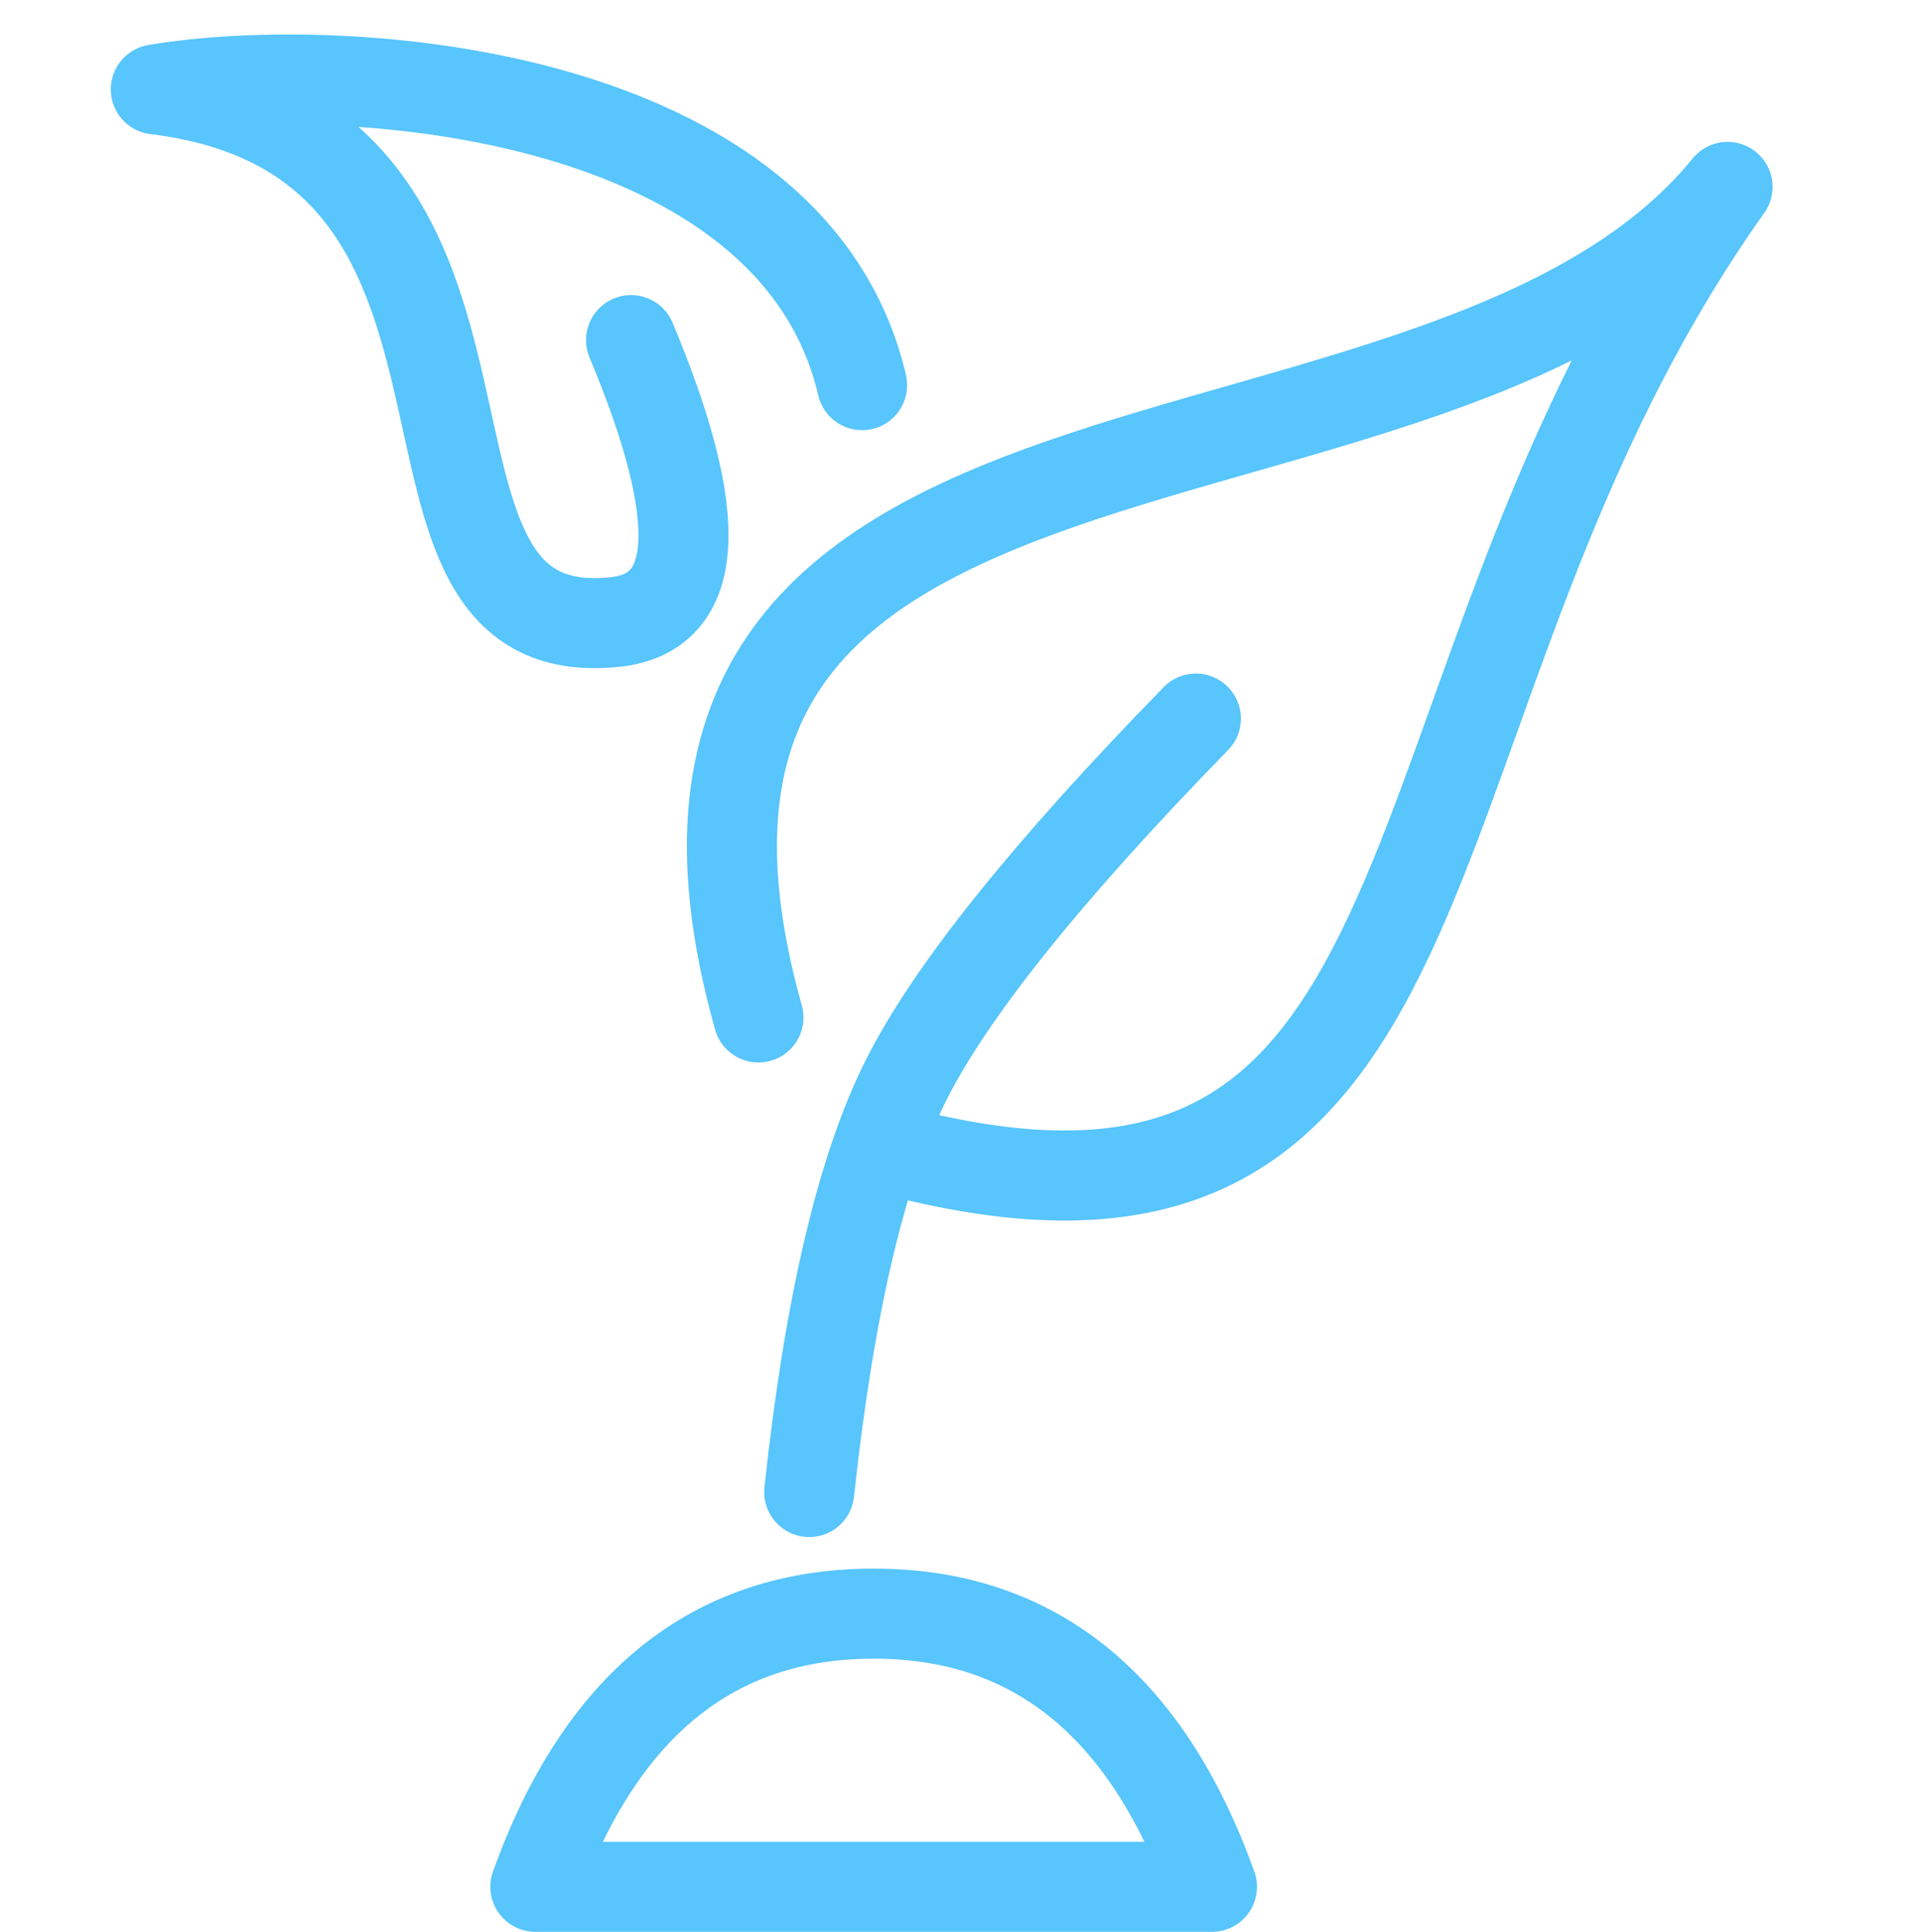
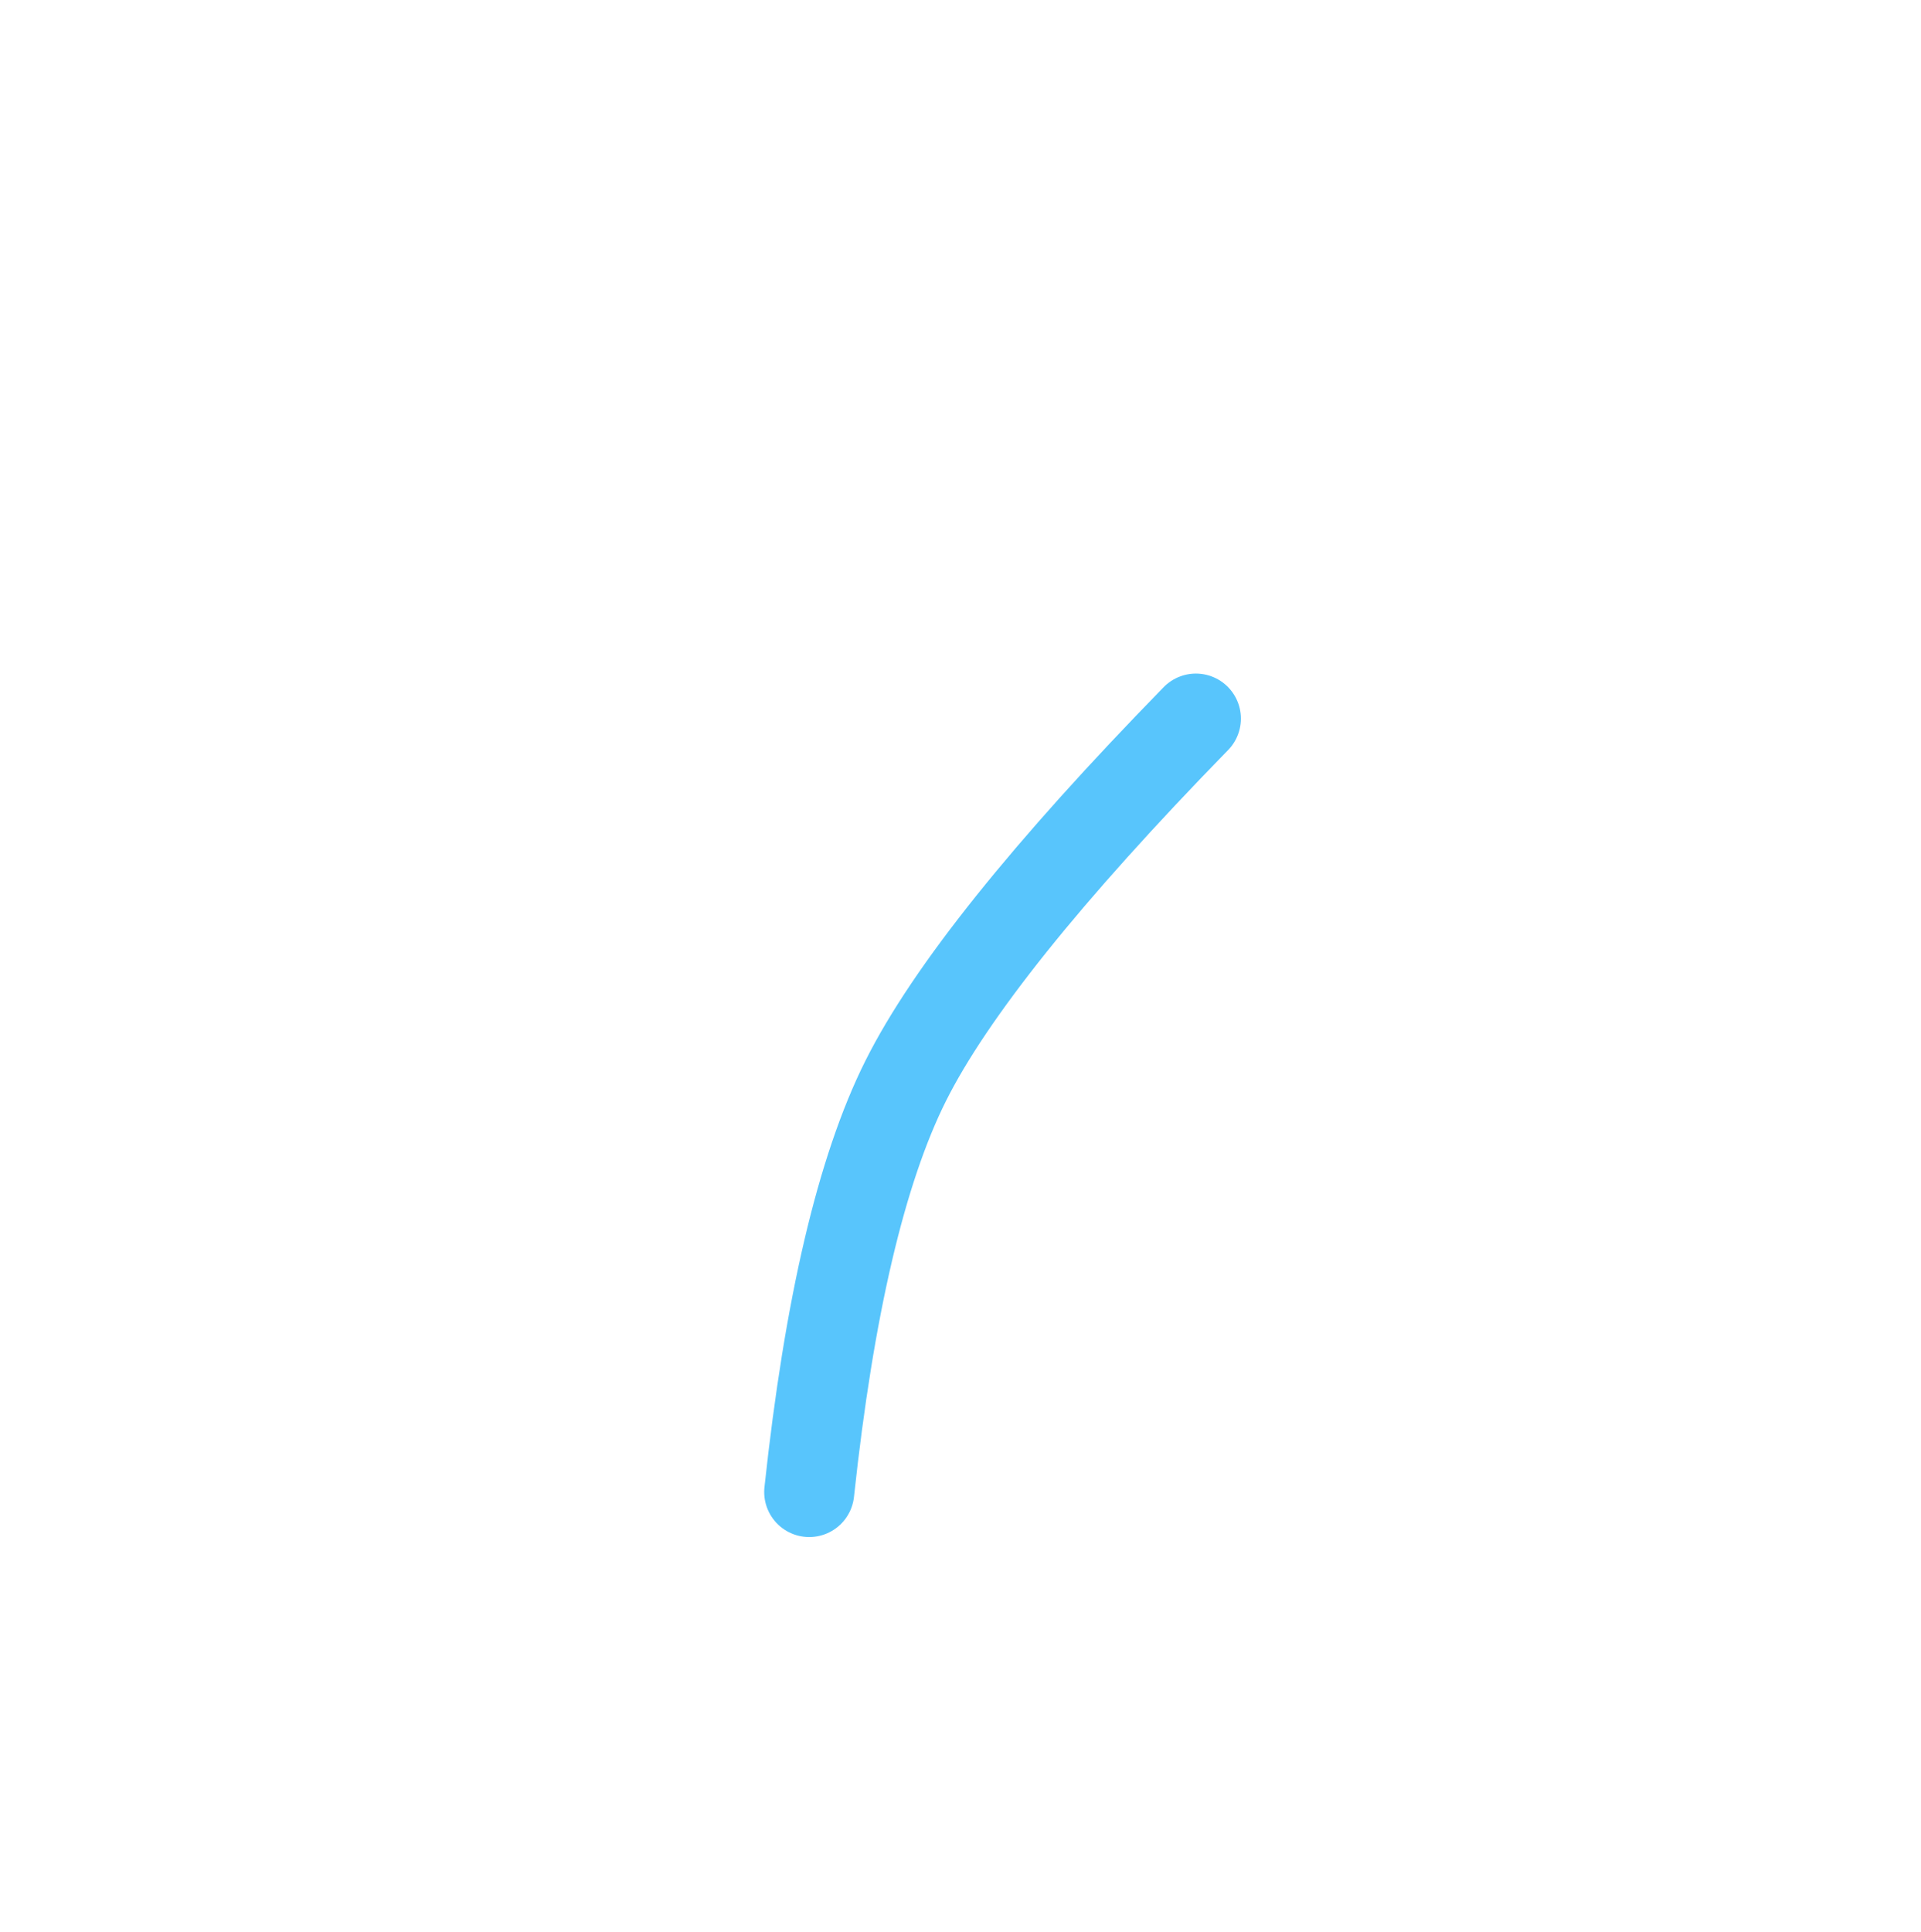
<svg xmlns="http://www.w3.org/2000/svg" width="64" height="64.353" viewBox="0 0 64 64.353">
  <g id="Group_19" data-name="Group 19" transform="translate(0 -0.166)">
-     <rect id="bound" width="64" height="64" transform="translate(0 0.166)" fill="none" />
-     <path id="Line-114" d="M19.61,10.815q3.73,8.9-.506,9.388c-8.942.978-1.657-16.069-15.327-17.74C10.085,1.4,25,2.47,27.308,12.315" transform="translate(1.414 0.681)" fill="none" stroke="#58c5fc" stroke-linecap="round" stroke-linejoin="round" stroke-width="3" fill-rule="evenodd" />
-     <path id="Line-115" d="M13.2,49.319H35.743q-3.27-9.1-11.272-9.1T13.2,49.319Z" transform="translate(4.635 13.7)" fill="none" stroke="#58c5fc" stroke-linecap="round" stroke-linejoin="round" stroke-width="3" fill-rule="evenodd" />
-     <path id="Line-112" d="M18.964,32.468C12.676,10.08,41.687,16.562,51.251,4.8,39.156,21.808,43.2,41.836,23.877,37" transform="translate(6.304 1.592)" fill="none" stroke="#58c5fc" stroke-linecap="round" stroke-linejoin="round" stroke-width="3" fill-rule="evenodd" />
    <path id="Line-113" d="M20,43.764q.994-9.256,3.212-13.692T32.882,18" transform="translate(6.96 6.104)" fill="none" stroke="#58c5fc" stroke-linecap="round" stroke-linejoin="round" stroke-width="3" fill-rule="evenodd" />
  </g>
</svg>